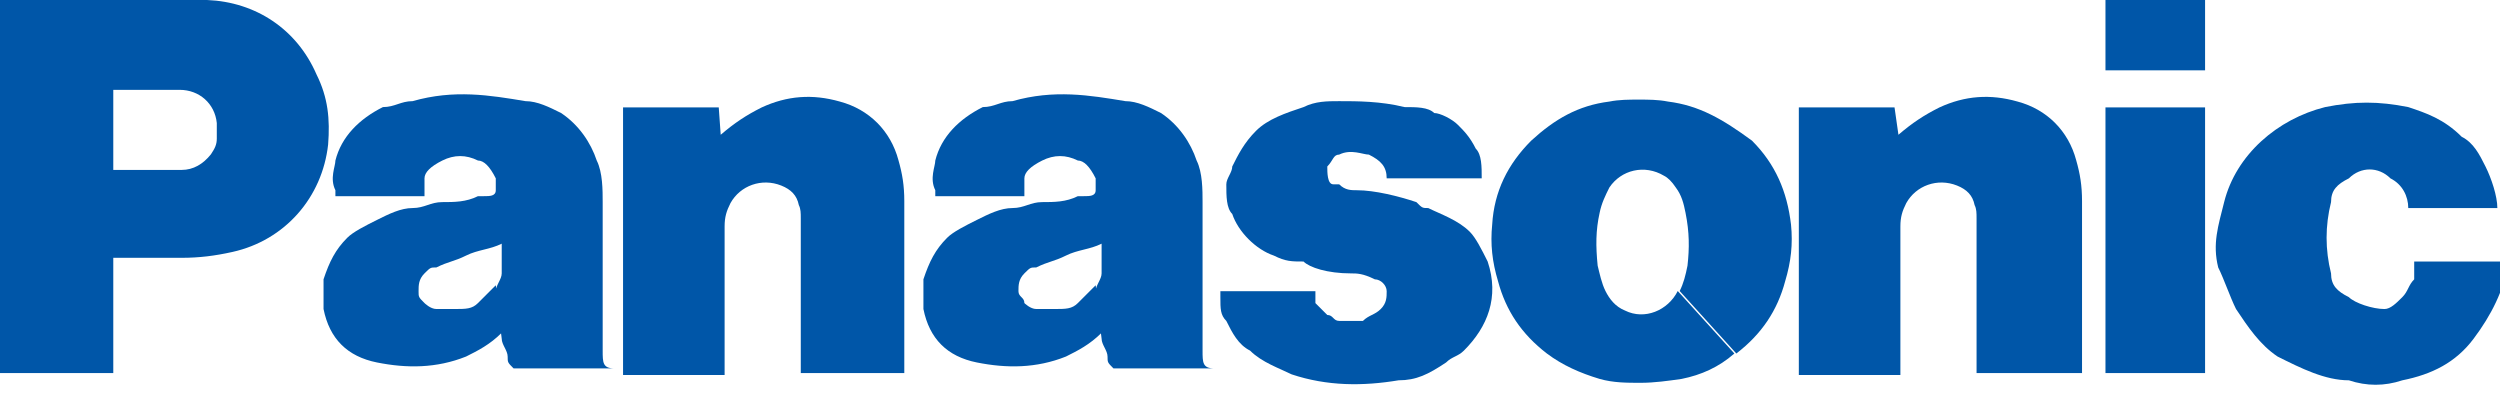
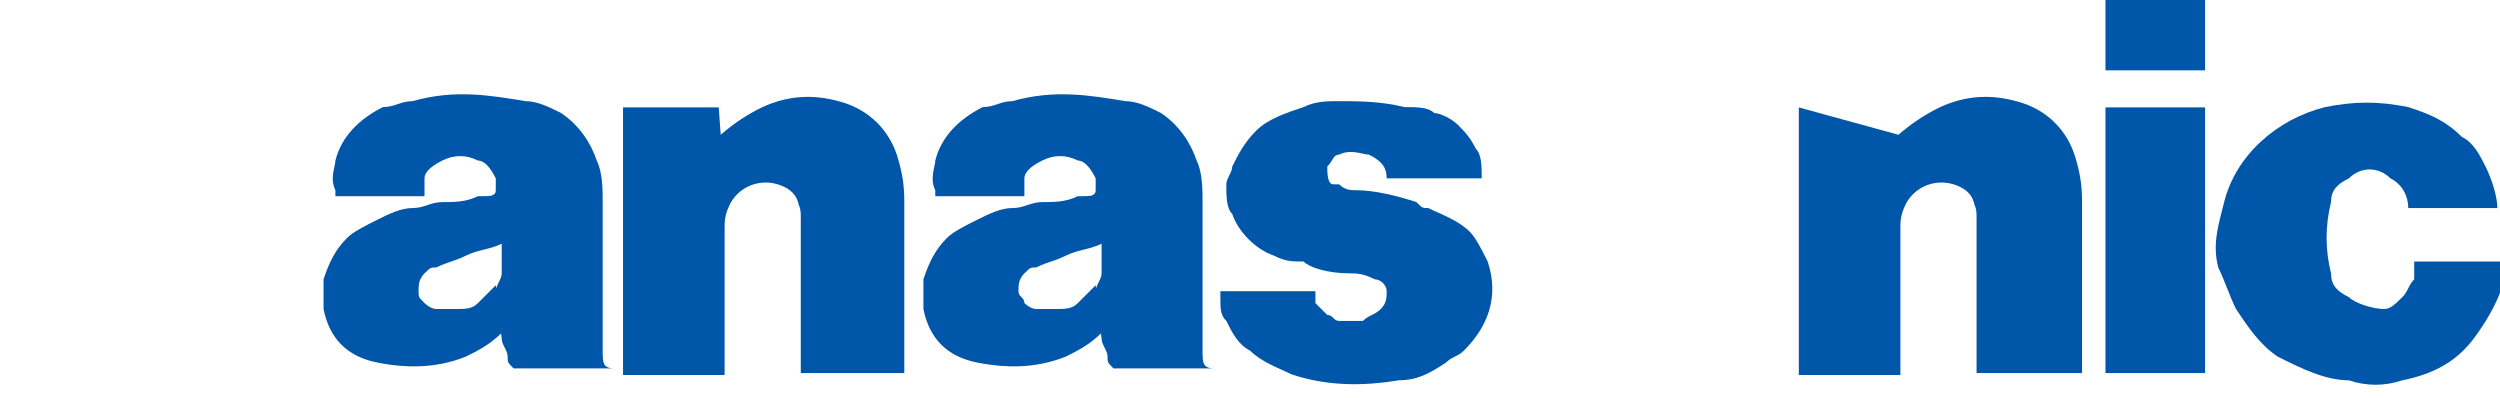
<svg xmlns="http://www.w3.org/2000/svg" id="Layer_1" x="0px" y="0px" viewBox="0 0 128 20.4" style="enable-background:new 0 0 128 20.4;" xml:space="preserve">
  <style type="text/css">	.st0{fill:#0056A8;}</style>
  <g>
    <g transform="matrix(3.041 0 0 -3.041 -860.46 2130.838)">
      <path class="st0" d="M324.6,695c-0.3-0.4-0.7-0.6-1.2-0.7c-0.3-0.1-0.6-0.1-0.9,0c-0.4,0-0.8,0.2-1.2,0.4   c-0.3,0.2-0.5,0.5-0.7,0.8c-0.1,0.2-0.2,0.5-0.3,0.7c-0.1,0.4,0,0.7,0.1,1.1c0.2,0.8,0.9,1.4,1.7,1.6c0.5,0.1,0.9,0.1,1.4,0   c0.3-0.1,0.6-0.2,0.9-0.5c0.2-0.1,0.3-0.3,0.4-0.5c0.1-0.2,0.2-0.5,0.2-0.7h-1.5c0,0.2-0.1,0.4-0.3,0.5c-0.2,0.2-0.5,0.2-0.7,0   c-0.2-0.1-0.3-0.2-0.3-0.4c-0.1-0.4-0.1-0.8,0-1.2c0-0.2,0.1-0.3,0.3-0.4c0.1-0.1,0.4-0.2,0.6-0.2c0.1,0,0.2,0.1,0.3,0.2   c0.1,0.1,0.1,0.2,0.2,0.3c0,0.1,0,0.2,0,0.3h1.6C325.1,695.8,324.9,695.4,324.6,695" />
    </g>
-     <path class="st0" d="M107.8,3.6h5.1V0h-5.1V3.6z M107.8,19.1h5.1V5.5h-5.1V19.1z M97.2,6.9c0.7-0.6,1.3-1,2.1-1.4  c1.3-0.6,2.6-0.7,4-0.3c1.5,0.4,2.6,1.5,3,3c0.2,0.7,0.3,1.3,0.3,2.1v8.8h-5.4v-7.9c0-0.3,0-0.5-0.1-0.7c-0.1-0.5-0.4-0.8-0.9-1  c-1-0.4-2.1,0-2.6,0.9c-0.2,0.4-0.3,0.7-0.3,1.2v7.6h-5.2V5.5h4.9L97.2,6.9 M36.9,6.9c0.7-0.6,1.3-1,2.1-1.4c1.3-0.6,2.6-0.7,4-0.3  c1.5,0.4,2.6,1.5,3,3c0.2,0.7,0.3,1.3,0.3,2.1v8.8H41v-7.9c0-0.3,0-0.5-0.1-0.7c-0.1-0.5-0.4-0.8-0.9-1c-1-0.4-2.1,0-2.6,0.9  c-0.2,0.4-0.3,0.7-0.3,1.2v7.6h-5.2V5.5h4.9L36.9,6.9" />
+     <path class="st0" d="M107.8,3.6h5.1V0h-5.1V3.6z M107.8,19.1h5.1V5.5h-5.1V19.1z M97.2,6.9c0.7-0.6,1.3-1,2.1-1.4  c1.3-0.6,2.6-0.7,4-0.3c1.5,0.4,2.6,1.5,3,3c0.2,0.7,0.3,1.3,0.3,2.1v8.8h-5.4v-7.9c0-0.3,0-0.5-0.1-0.7c-0.1-0.5-0.4-0.8-0.9-1  c-1-0.4-2.1,0-2.6,0.9c-0.2,0.4-0.3,0.7-0.3,1.2v7.6h-5.2V5.5L97.2,6.9 M36.9,6.9c0.7-0.6,1.3-1,2.1-1.4c1.3-0.6,2.6-0.7,4-0.3  c1.5,0.4,2.6,1.5,3,3c0.2,0.7,0.3,1.3,0.3,2.1v8.8H41v-7.9c0-0.3,0-0.5-0.1-0.7c-0.1-0.5-0.4-0.8-0.9-1c-1-0.4-2.1,0-2.6,0.9  c-0.2,0.4-0.3,0.7-0.3,1.2v7.6h-5.2V5.5h4.9L36.9,6.9" />
    <g transform="matrix(3.041 0 0 -3.041 -860.46 2130.838)">
      <path class="st0" d="M305.7,696.1c0.1,0,0.2,0,0.4-0.1c0.1,0,0.2-0.1,0.2-0.2c0-0.1,0-0.2-0.1-0.3c-0.1-0.1-0.2-0.1-0.3-0.2   c-0.2,0-0.3,0-0.4,0c-0.1,0-0.1,0.1-0.2,0.1c-0.1,0.1-0.1,0.1-0.2,0.2c0,0.1,0,0.2,0,0.2h-1.6v-0.1c0-0.2,0-0.3,0.1-0.4   c0.1-0.2,0.2-0.4,0.4-0.5c0.2-0.2,0.5-0.3,0.7-0.4c0.6-0.2,1.2-0.2,1.8-0.1c0.3,0,0.5,0.1,0.8,0.3c0.1,0.1,0.2,0.1,0.3,0.2   c0.4,0.4,0.6,0.9,0.4,1.5c-0.1,0.2-0.2,0.4-0.3,0.5c-0.2,0.2-0.5,0.3-0.7,0.4c-0.1,0-0.1,0-0.2,0.1c-0.3,0.1-0.7,0.2-1,0.2   c-0.1,0-0.2,0-0.3,0.1c0,0-0.1,0-0.1,0c-0.1,0-0.1,0.2-0.1,0.3l0,0c0.1,0.1,0.1,0.2,0.2,0.2c0.2,0.1,0.4,0,0.5,0   c0.2-0.1,0.3-0.2,0.3-0.4h1.6c0,0.2,0,0.4-0.1,0.5c-0.1,0.2-0.2,0.3-0.3,0.4c-0.1,0.1-0.3,0.2-0.4,0.2c-0.1,0.1-0.3,0.1-0.5,0.1   c-0.4,0.1-0.8,0.1-1.1,0.1c-0.2,0-0.4,0-0.6-0.1c-0.3-0.1-0.6-0.2-0.8-0.4c-0.2-0.2-0.3-0.4-0.4-0.6c0-0.1-0.1-0.2-0.1-0.3   c0-0.2,0-0.4,0.1-0.5c0.1-0.3,0.4-0.6,0.7-0.7c0.2-0.1,0.3-0.1,0.5-0.1C305,696.2,305.3,696.1,305.7,696.1" />
    </g>
-     <path class="st0" d="M9.3,13.2H5.8V8.7h2.3c0.4,0,0.8,0,1.2,0c0.6,0,1.1-0.3,1.5-0.8c0.2-0.3,0.3-0.5,0.3-0.8c0-0.3,0-0.5,0-0.8  c-0.1-1-0.9-1.7-1.9-1.7H5.8v14.5H0V0h9.5c0.4,0,0.7,0,1.1,0c2.5,0.1,4.6,1.5,5.6,3.8c0.6,1.2,0.7,2.3,0.6,3.6  c-0.3,2.7-2.2,4.9-4.9,5.5C11,13.1,10.2,13.2,9.3,13.2 M85.4,5.2c-0.5-0.1-1-0.1-1.5-0.1c-0.5,0-1,0-1.5,0.1c-1.6,0.2-2.8,0.9-4,2  c-1.2,1.2-1.9,2.6-2,4.3c-0.1,1,0,1.9,0.3,2.9c0.4,1.5,1.2,2.7,2.5,3.7c0.8,0.6,1.7,1,2.7,1.3c0.7,0.2,1.4,0.2,2.1,0.2  c0.7,0,1.4-0.1,2.1-0.2c1-0.2,1.9-0.6,2.7-1.3l-2.9-3.2c-0.5,1-1.7,1.5-2.7,1c0,0,0,0,0,0c-0.5-0.2-0.8-0.6-1-1  c-0.2-0.4-0.3-0.9-0.4-1.3c-0.1-1-0.1-1.8,0.1-2.7c0.1-0.5,0.3-0.9,0.5-1.3c0.6-0.9,1.8-1.2,2.8-0.6c0.2,0.1,0.4,0.3,0.6,0.6  c0.3,0.4,0.4,0.8,0.5,1.3c0.2,1,0.2,1.8,0.1,2.7c-0.1,0.5-0.2,0.9-0.4,1.3l2.9,3.2c1.3-1,2.1-2.2,2.5-3.7c0.3-1,0.4-1.9,0.3-2.9  c-0.2-1.7-0.8-3.1-2-4.3C88.2,6.1,87,5.4,85.4,5.2" />
    <g transform="matrix(3.041 0 0 -3.041 -860.46 2130.838)">
      <path class="st0" d="M303.2,694.8c0,0.4,0,0.7,0,1.1c0,0.5,0,0.9,0,1.4c0,0.2,0,0.5-0.1,0.7c-0.1,0.3-0.3,0.6-0.6,0.8   c-0.2,0.1-0.4,0.2-0.6,0.2c-0.6,0.1-1.2,0.2-1.9,0c-0.2,0-0.3-0.1-0.5-0.1c-0.4-0.2-0.7-0.5-0.8-0.9c0-0.1-0.1-0.3,0-0.5   c0,0,0-0.1,0-0.1l1.5,0c0,0.1,0,0.2,0,0.3c0,0.1,0.1,0.2,0.3,0.3c0.2,0.1,0.4,0.1,0.6,0c0.1,0,0.2-0.1,0.3-0.3c0-0.1,0-0.2,0-0.2   c0-0.1-0.1-0.1-0.2-0.1c0,0-0.1,0-0.1,0c-0.2-0.1-0.4-0.1-0.6-0.1c-0.2,0-0.3-0.1-0.5-0.1c-0.2,0-0.4-0.1-0.6-0.2   c-0.2-0.1-0.4-0.2-0.5-0.3c-0.2-0.2-0.3-0.4-0.4-0.7c0-0.2,0-0.4,0-0.5c0.1-0.5,0.4-0.8,0.9-0.9c0.5-0.1,1-0.1,1.5,0.1   c0.2,0.1,0.4,0.2,0.6,0.4l-0.1,0.8c-0.1-0.1-0.2-0.2-0.3-0.3c-0.1-0.1-0.2-0.1-0.4-0.1c-0.1,0-0.2,0-0.3,0c-0.1,0-0.2,0.1-0.2,0.1   c0,0.1-0.1,0.1-0.1,0.2c0,0.1,0,0.2,0.1,0.3c0.1,0.1,0.1,0.1,0.2,0.1c0.2,0.1,0.3,0.1,0.5,0.2c0.2,0.1,0.4,0.1,0.6,0.2   c0-0.2,0-0.3,0-0.5c0-0.1-0.1-0.2-0.1-0.3l0.1-0.8c0-0.1,0.1-0.2,0.1-0.3c0-0.1,0-0.1,0.1-0.2h1.7   C303.2,694.5,303.2,694.6,303.2,694.8 M293.1,694.8c0,0.4,0,0.7,0,1.1c0,0.5,0,0.9,0,1.4c0,0.2,0,0.5-0.1,0.7   c-0.1,0.3-0.3,0.6-0.6,0.8c-0.2,0.1-0.4,0.2-0.6,0.2c-0.6,0.1-1.2,0.2-1.9,0c-0.2,0-0.3-0.1-0.5-0.1c-0.4-0.2-0.7-0.5-0.8-0.9   c0-0.1-0.1-0.3,0-0.5c0,0,0-0.1,0-0.1l1.5,0c0,0.1,0,0.2,0,0.3c0,0.1,0.1,0.2,0.3,0.3c0.2,0.1,0.4,0.1,0.6,0   c0.1,0,0.2-0.1,0.3-0.3c0-0.1,0-0.2,0-0.2c0-0.1-0.1-0.1-0.2-0.1c0,0-0.1,0-0.1,0c-0.2-0.1-0.4-0.1-0.6-0.1   c-0.2,0-0.3-0.1-0.5-0.1c-0.2,0-0.4-0.1-0.6-0.2c-0.2-0.1-0.4-0.2-0.5-0.3c-0.2-0.2-0.3-0.4-0.4-0.7c0-0.2,0-0.4,0-0.5   c0.1-0.5,0.4-0.8,0.9-0.9c0.5-0.1,1-0.1,1.5,0.1c0.2,0.1,0.4,0.2,0.6,0.4l-0.1,0.8c-0.1-0.1-0.2-0.2-0.3-0.3   c-0.1-0.1-0.2-0.1-0.4-0.1c-0.1,0-0.2,0-0.3,0c-0.1,0-0.2,0.1-0.2,0.1c-0.1,0.1-0.1,0.1-0.1,0.2c0,0.1,0,0.2,0.1,0.3   c0.1,0.1,0.1,0.1,0.2,0.1c0.2,0.1,0.3,0.1,0.5,0.2c0.2,0.1,0.4,0.1,0.6,0.2c0-0.2,0-0.3,0-0.5c0-0.1-0.1-0.2-0.1-0.3l0.1-0.8   c0-0.1,0.1-0.2,0.1-0.3c0-0.1,0-0.1,0.1-0.2h1.7C293.1,694.5,293.1,694.6,293.1,694.8" />
    </g>
  </g>
</svg>